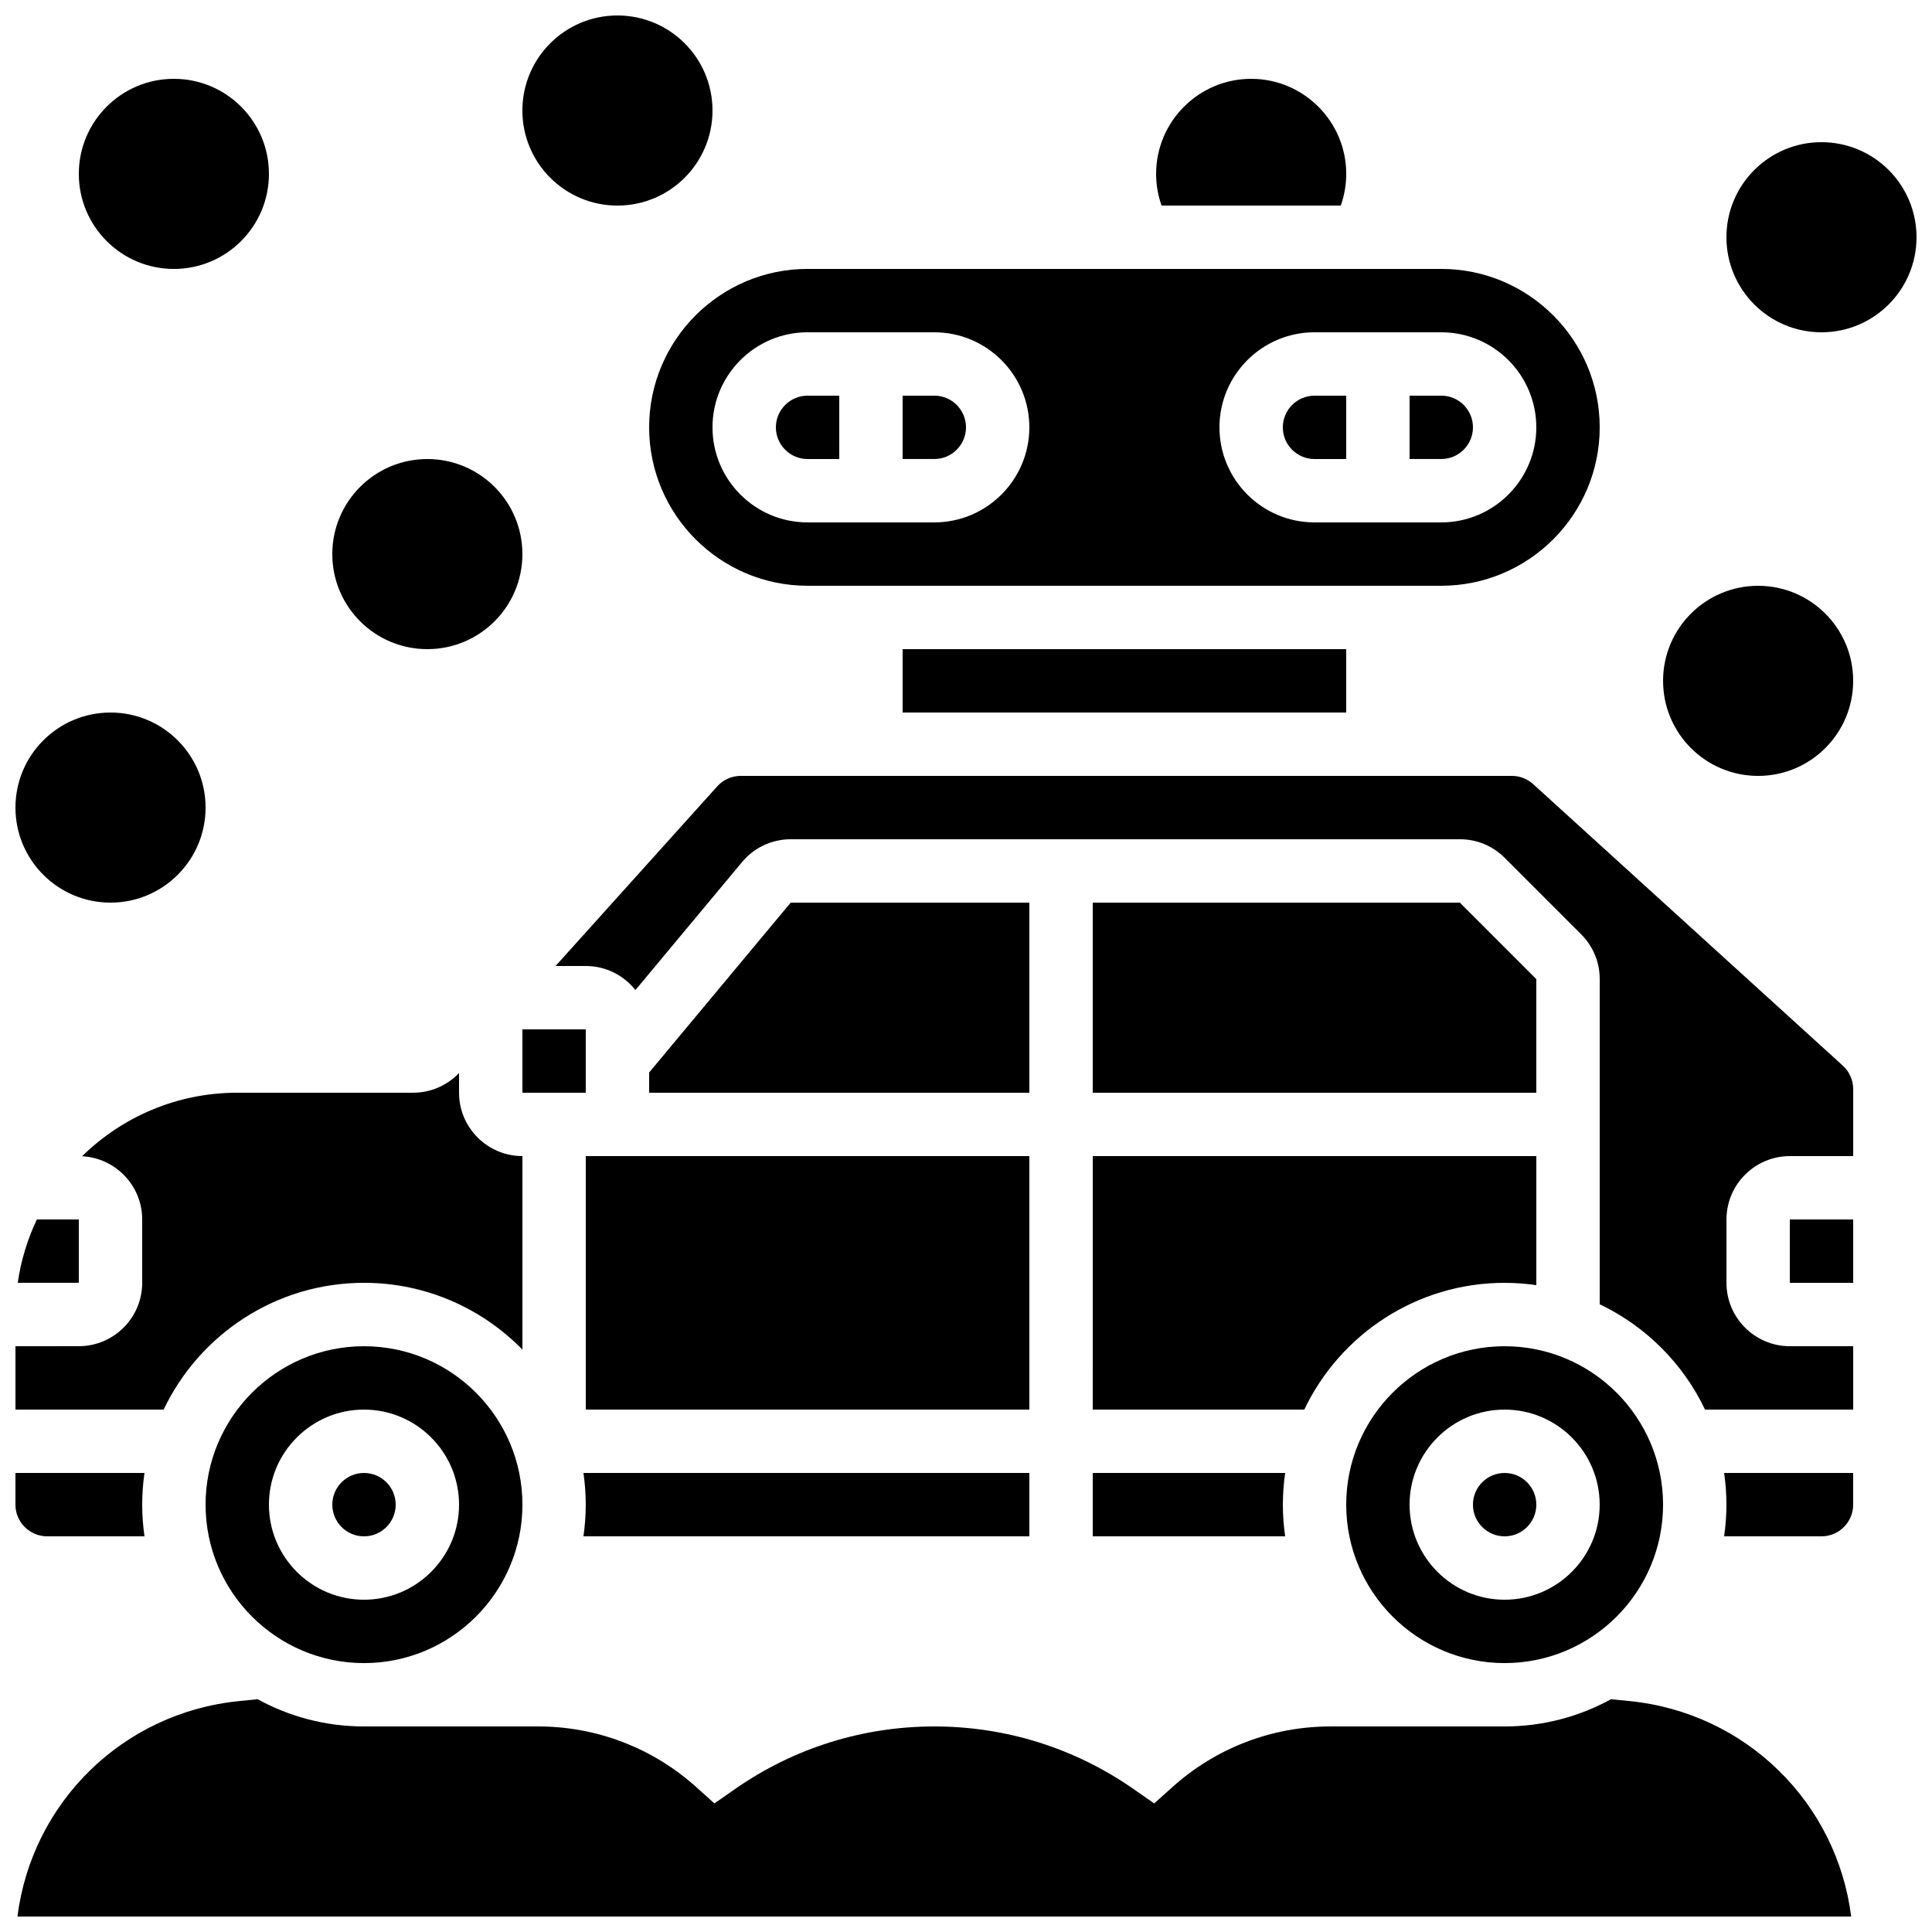
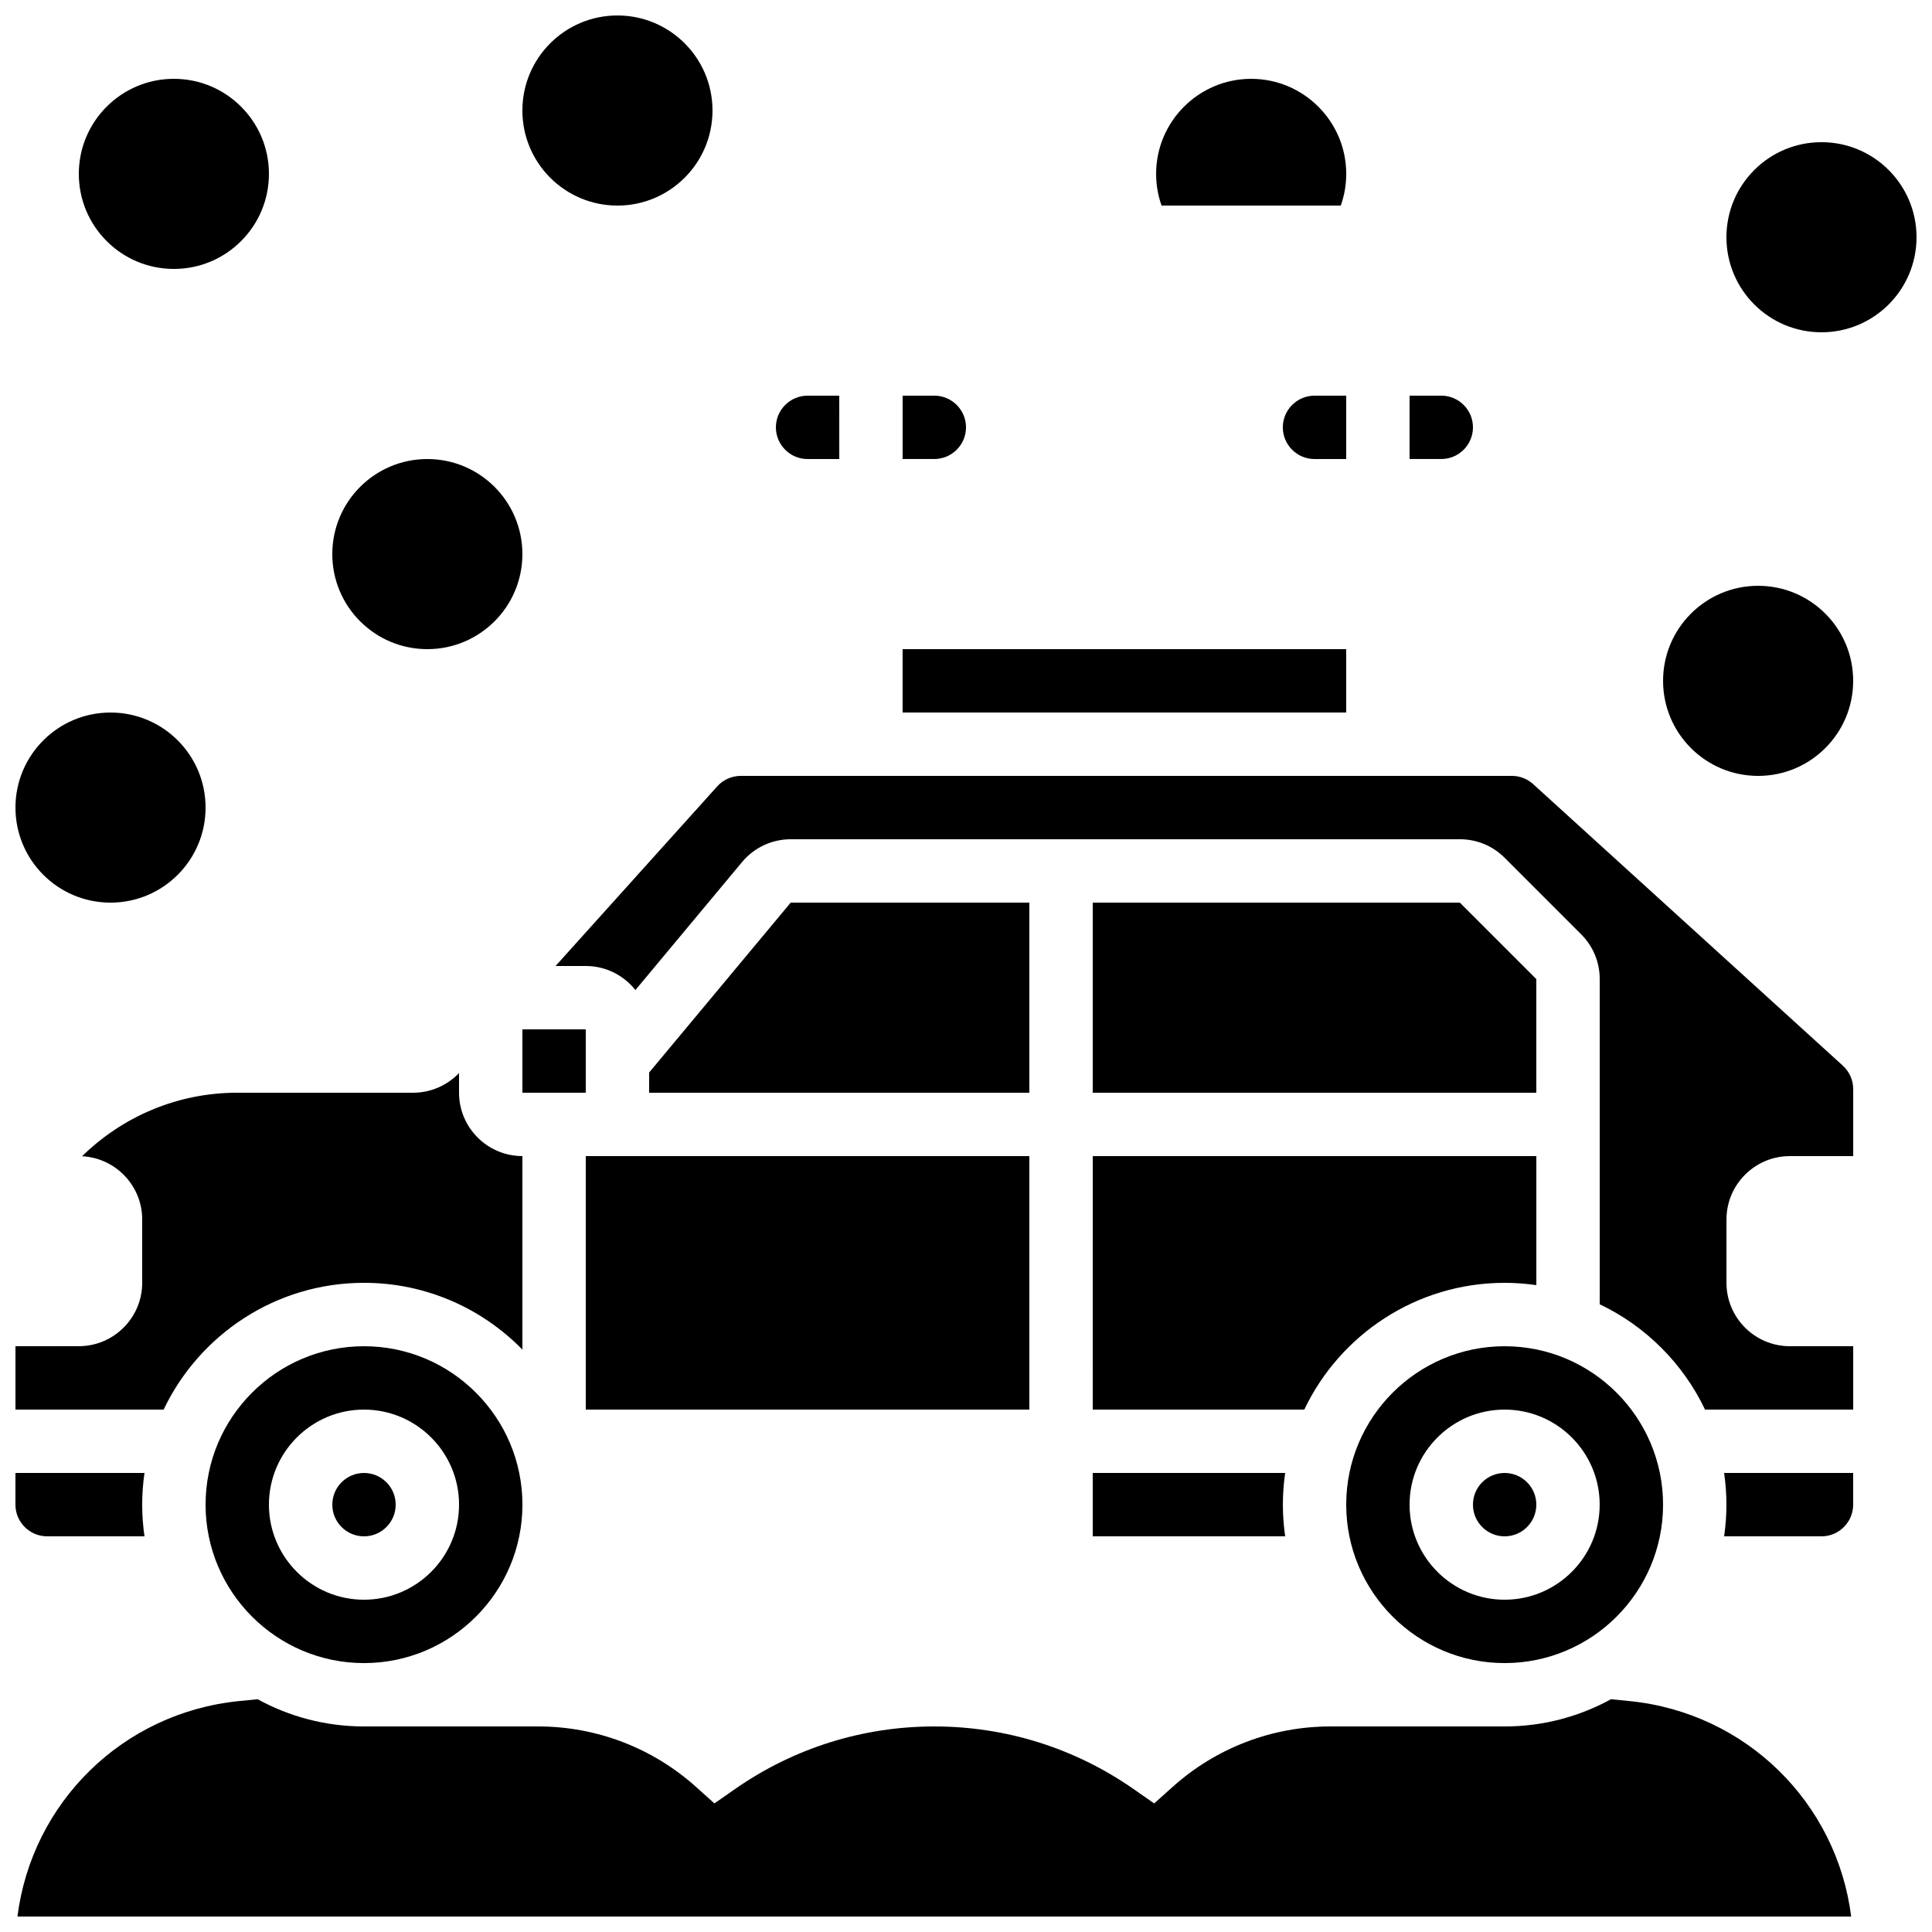
<svg xmlns="http://www.w3.org/2000/svg" width="800px" height="800px" version="1.1" viewBox="144 144 512 512">
  <defs>
    <clipPath id="g">
      <path d="m148.09 428h134.91v90h-134.91z" />
    </clipPath>
    <clipPath id="f">
      <path d="m148.09 594h486.91v57.902h-486.91z" />
    </clipPath>
    <clipPath id="e">
      <path d="m148.09 467h16.906v17h-16.906z" />
    </clipPath>
    <clipPath id="d">
      <path d="m148.09 534h34.906v18h-34.906z" />
    </clipPath>
    <clipPath id="c">
      <path d="m282 148.09h51v50.906h-51z" />
    </clipPath>
    <clipPath id="b">
      <path d="m601 181h50.902v52h-50.902z" />
    </clipPath>
    <clipPath id="a">
      <path d="m148.09 332h50.906v52h-50.906z" />
    </clipPath>
  </defs>
  <path d="m499.32 198.48c0.934-2.629 1.445-5.453 1.445-8.398 0-13.891-11.301-25.191-25.191-25.191-13.891 0-25.191 11.301-25.191 25.191 0 2.945 0.512 5.769 1.445 8.398z" />
  <path d="m433.59 517.55h56.062c9.449-19.84 29.695-33.586 53.094-33.586 2.852 0 5.652 0.215 8.398 0.609v-34.199h-117.55z" />
  <path d="m198.48 542.75c0 23.148 18.836 41.984 41.984 41.984 23.148 0 41.984-18.836 41.984-41.984 0-23.148-18.836-41.984-41.984-41.984-23.152 0-41.984 18.832-41.984 41.984zm67.172 0c0 13.891-11.301 25.191-25.191 25.191s-25.191-11.301-25.191-25.191 11.301-25.191 25.191-25.191 25.191 11.301 25.191 25.191z" />
  <path d="m248.86 542.75c0 4.637-3.758 8.395-8.398 8.395-4.637 0-8.395-3.758-8.395-8.395 0-4.641 3.758-8.398 8.395-8.398 4.641 0 8.398 3.758 8.398 8.398" />
  <path d="m433.59 551.14h50.992c-0.395-2.742-0.609-5.547-0.609-8.398 0-2.852 0.215-5.652 0.609-8.398l-50.992 0.004z" />
  <path d="m500.76 542.75c0 23.148 18.836 41.984 41.984 41.984 23.148 0 41.984-18.836 41.984-41.984 0-23.148-18.836-41.984-41.984-41.984-23.152 0-41.984 18.832-41.984 41.984zm67.172 0c0 13.891-11.301 25.191-25.191 25.191-13.891 0-25.191-11.301-25.191-25.191s11.301-25.191 25.191-25.191c13.895 0 25.191 11.301 25.191 25.191z" />
  <path d="m551.14 542.75c0 4.637-3.758 8.395-8.395 8.395-4.641 0-8.398-3.758-8.398-8.395 0-4.641 3.758-8.398 8.398-8.398 4.637 0 8.395 3.758 8.395 8.398" />
  <path d="m383.2 316.03h117.55v16.793h-117.55z" />
-   <path d="m316.03 257.25c0 23.148 18.836 41.984 41.984 41.984h167.94c23.148 0 41.984-18.836 41.984-41.984 0-23.148-18.836-41.984-41.984-41.984h-167.94c-23.152 0-41.984 18.832-41.984 41.984zm176.33-25.191h33.586c13.891 0 25.191 11.301 25.191 25.191s-11.301 25.191-25.191 25.191h-33.586c-13.891 0-25.191-11.301-25.191-25.191s11.301-25.191 25.191-25.191zm-134.35 0h33.586c13.891 0 25.191 11.301 25.191 25.191s-11.301 25.191-25.191 25.191h-33.586c-13.891 0-25.191-11.301-25.191-25.191s11.301-25.191 25.191-25.191z" />
  <path d="m534.35 257.25c0-4.629-3.766-8.398-8.398-8.398h-8.398v16.793h8.398c4.633 0 8.398-3.766 8.398-8.395z" />
  <path d="m358.02 265.65h8.398l-0.004-16.793h-8.398c-4.629 0-8.398 3.766-8.398 8.398 0.004 4.629 3.769 8.395 8.402 8.395z" />
  <path d="m400 257.25c0-4.629-3.766-8.398-8.398-8.398h-8.398v16.793h8.398c4.629 0 8.398-3.766 8.398-8.395z" />
  <path d="m492.36 265.65h8.398v-16.793h-8.398c-4.629 0-8.398 3.766-8.398 8.398 0 4.629 3.769 8.395 8.398 8.395z" />
  <path d="m282.44 416.79h16.793v16.793h-16.793z" />
  <path d="m433.59 383.2v50.383h117.55v-30.109l-20.27-20.273z" />
  <g clip-path="url(#g)">
    <path d="m240.46 483.96c16.434 0 31.309 6.789 41.984 17.699v-51.285c-9.258 0-16.793-7.535-16.793-16.793v-5.215c-3.16 3.309-7.547 5.215-12.137 5.215h-46.641c-16 0-30.516 6.434-41.125 16.836 8.859 0.453 15.934 7.781 15.934 16.75v16.793c0 9.258-7.535 16.793-16.793 16.793l-16.793 0.004v16.793h39.27c9.453-19.84 29.695-33.59 53.094-33.59z" />
  </g>
-   <path d="m618.32 467.17h16.793v16.793h-16.793z" />
-   <path d="m416.79 551.14v-16.793h-118.17c0.395 2.742 0.609 5.547 0.609 8.398 0 2.852-0.215 5.652-0.609 8.398z" />
  <path d="m601.52 542.75c0 2.852-0.215 5.652-0.609 8.398l25.797-0.004c4.629 0 8.398-3.766 8.398-8.398v-8.398h-34.195c0.395 2.746 0.609 5.551 0.609 8.402z" />
  <path d="m550.3 351.8c-1.551-1.41-3.555-2.184-5.648-2.184h-204.34c-2.375 0-4.652 1.012-6.242 2.781l-42.84 47.602h8.016c5.324 0 10.066 2.5 13.145 6.375l28.266-33.922c3.203-3.84 7.902-6.043 12.902-6.043h177.32c4.484 0 8.703 1.746 11.875 4.918l20.27 20.273c3.172 3.172 4.918 7.391 4.918 11.875v86.172c12.199 5.812 22.094 15.703 27.906 27.906h39.27v-16.793h-16.793c-9.258 0-16.793-7.535-16.793-16.793v-16.793c0-9.258 7.535-16.793 16.793-16.793h16.793v-17.762c0-2.359-1.004-4.625-2.75-6.211z" />
  <g clip-path="url(#f)">
    <path d="m575.83 594.8-4.898-0.488c-8.375 4.594-17.98 7.215-28.188 7.215h-46.184c-15.426 0-30.246 5.668-41.738 15.961l-4.949 4.438-5.453-3.801c-15.57-10.859-33.836-16.598-52.82-16.598-18.984 0-37.25 5.738-52.82 16.594l-5.453 3.801-4.949-4.438c-11.488-10.293-26.312-15.957-41.738-15.957h-46.184c-10.207 0-19.812-2.621-28.188-7.215l-4.898 0.488c-30.961 3.098-54.949 27-58.75 57.105h485.96c-3.805-30.105-27.793-54.008-58.754-57.105z" />
  </g>
  <path d="m416.79 383.2h-63.242l-37.52 45.027v5.356h100.76z" />
  <path d="m307.63 450.38h-8.395v67.176h117.55v-67.176z" />
  <g clip-path="url(#e)">
-     <path d="m148.7 483.96h16.184v-16.793h-11.109c-2.488 5.223-4.223 10.867-5.074 16.793z" />
-   </g>
+     </g>
  <g clip-path="url(#d)">
    <path d="m156.49 551.14h25.801c-0.395-2.742-0.609-5.547-0.609-8.398 0-2.852 0.215-5.652 0.609-8.398l-34.199 0.004v8.398c0 4.629 3.766 8.395 8.398 8.395z" />
  </g>
  <path d="m215.27 190.08c0 13.91-11.281 25.191-25.191 25.191-13.914 0-25.191-11.281-25.191-25.191 0-13.914 11.277-25.191 25.191-25.191 13.91 0 25.191 11.277 25.191 25.191" />
  <g clip-path="url(#c)">
    <path d="m332.82 173.29c0 13.91-11.277 25.191-25.191 25.191-13.91 0-25.191-11.281-25.191-25.191 0-13.914 11.281-25.191 25.191-25.191 13.914 0 25.191 11.277 25.191 25.191" />
  </g>
  <g clip-path="url(#b)">
    <path d="m651.9 206.87c0 13.914-11.277 25.191-25.191 25.191-13.91 0-25.188-11.277-25.188-25.191 0-13.91 11.277-25.191 25.188-25.191 13.914 0 25.191 11.281 25.191 25.191" />
  </g>
  <path d="m635.11 324.43c0 13.914-11.277 25.191-25.191 25.191-13.91 0-25.188-11.277-25.188-25.191 0-13.91 11.277-25.188 25.188-25.188 13.914 0 25.191 11.277 25.191 25.188" />
  <path d="m282.44 290.84c0 13.914-11.277 25.191-25.188 25.191-13.914 0-25.191-11.277-25.191-25.191 0-13.914 11.277-25.191 25.191-25.191 13.91 0 25.188 11.277 25.188 25.191" />
  <g clip-path="url(#a)">
    <path d="m198.48 358.02c0 13.91-11.281 25.188-25.191 25.188-13.914 0-25.191-11.277-25.191-25.188 0-13.914 11.277-25.191 25.191-25.191 13.91 0 25.191 11.277 25.191 25.191" />
  </g>
</svg>